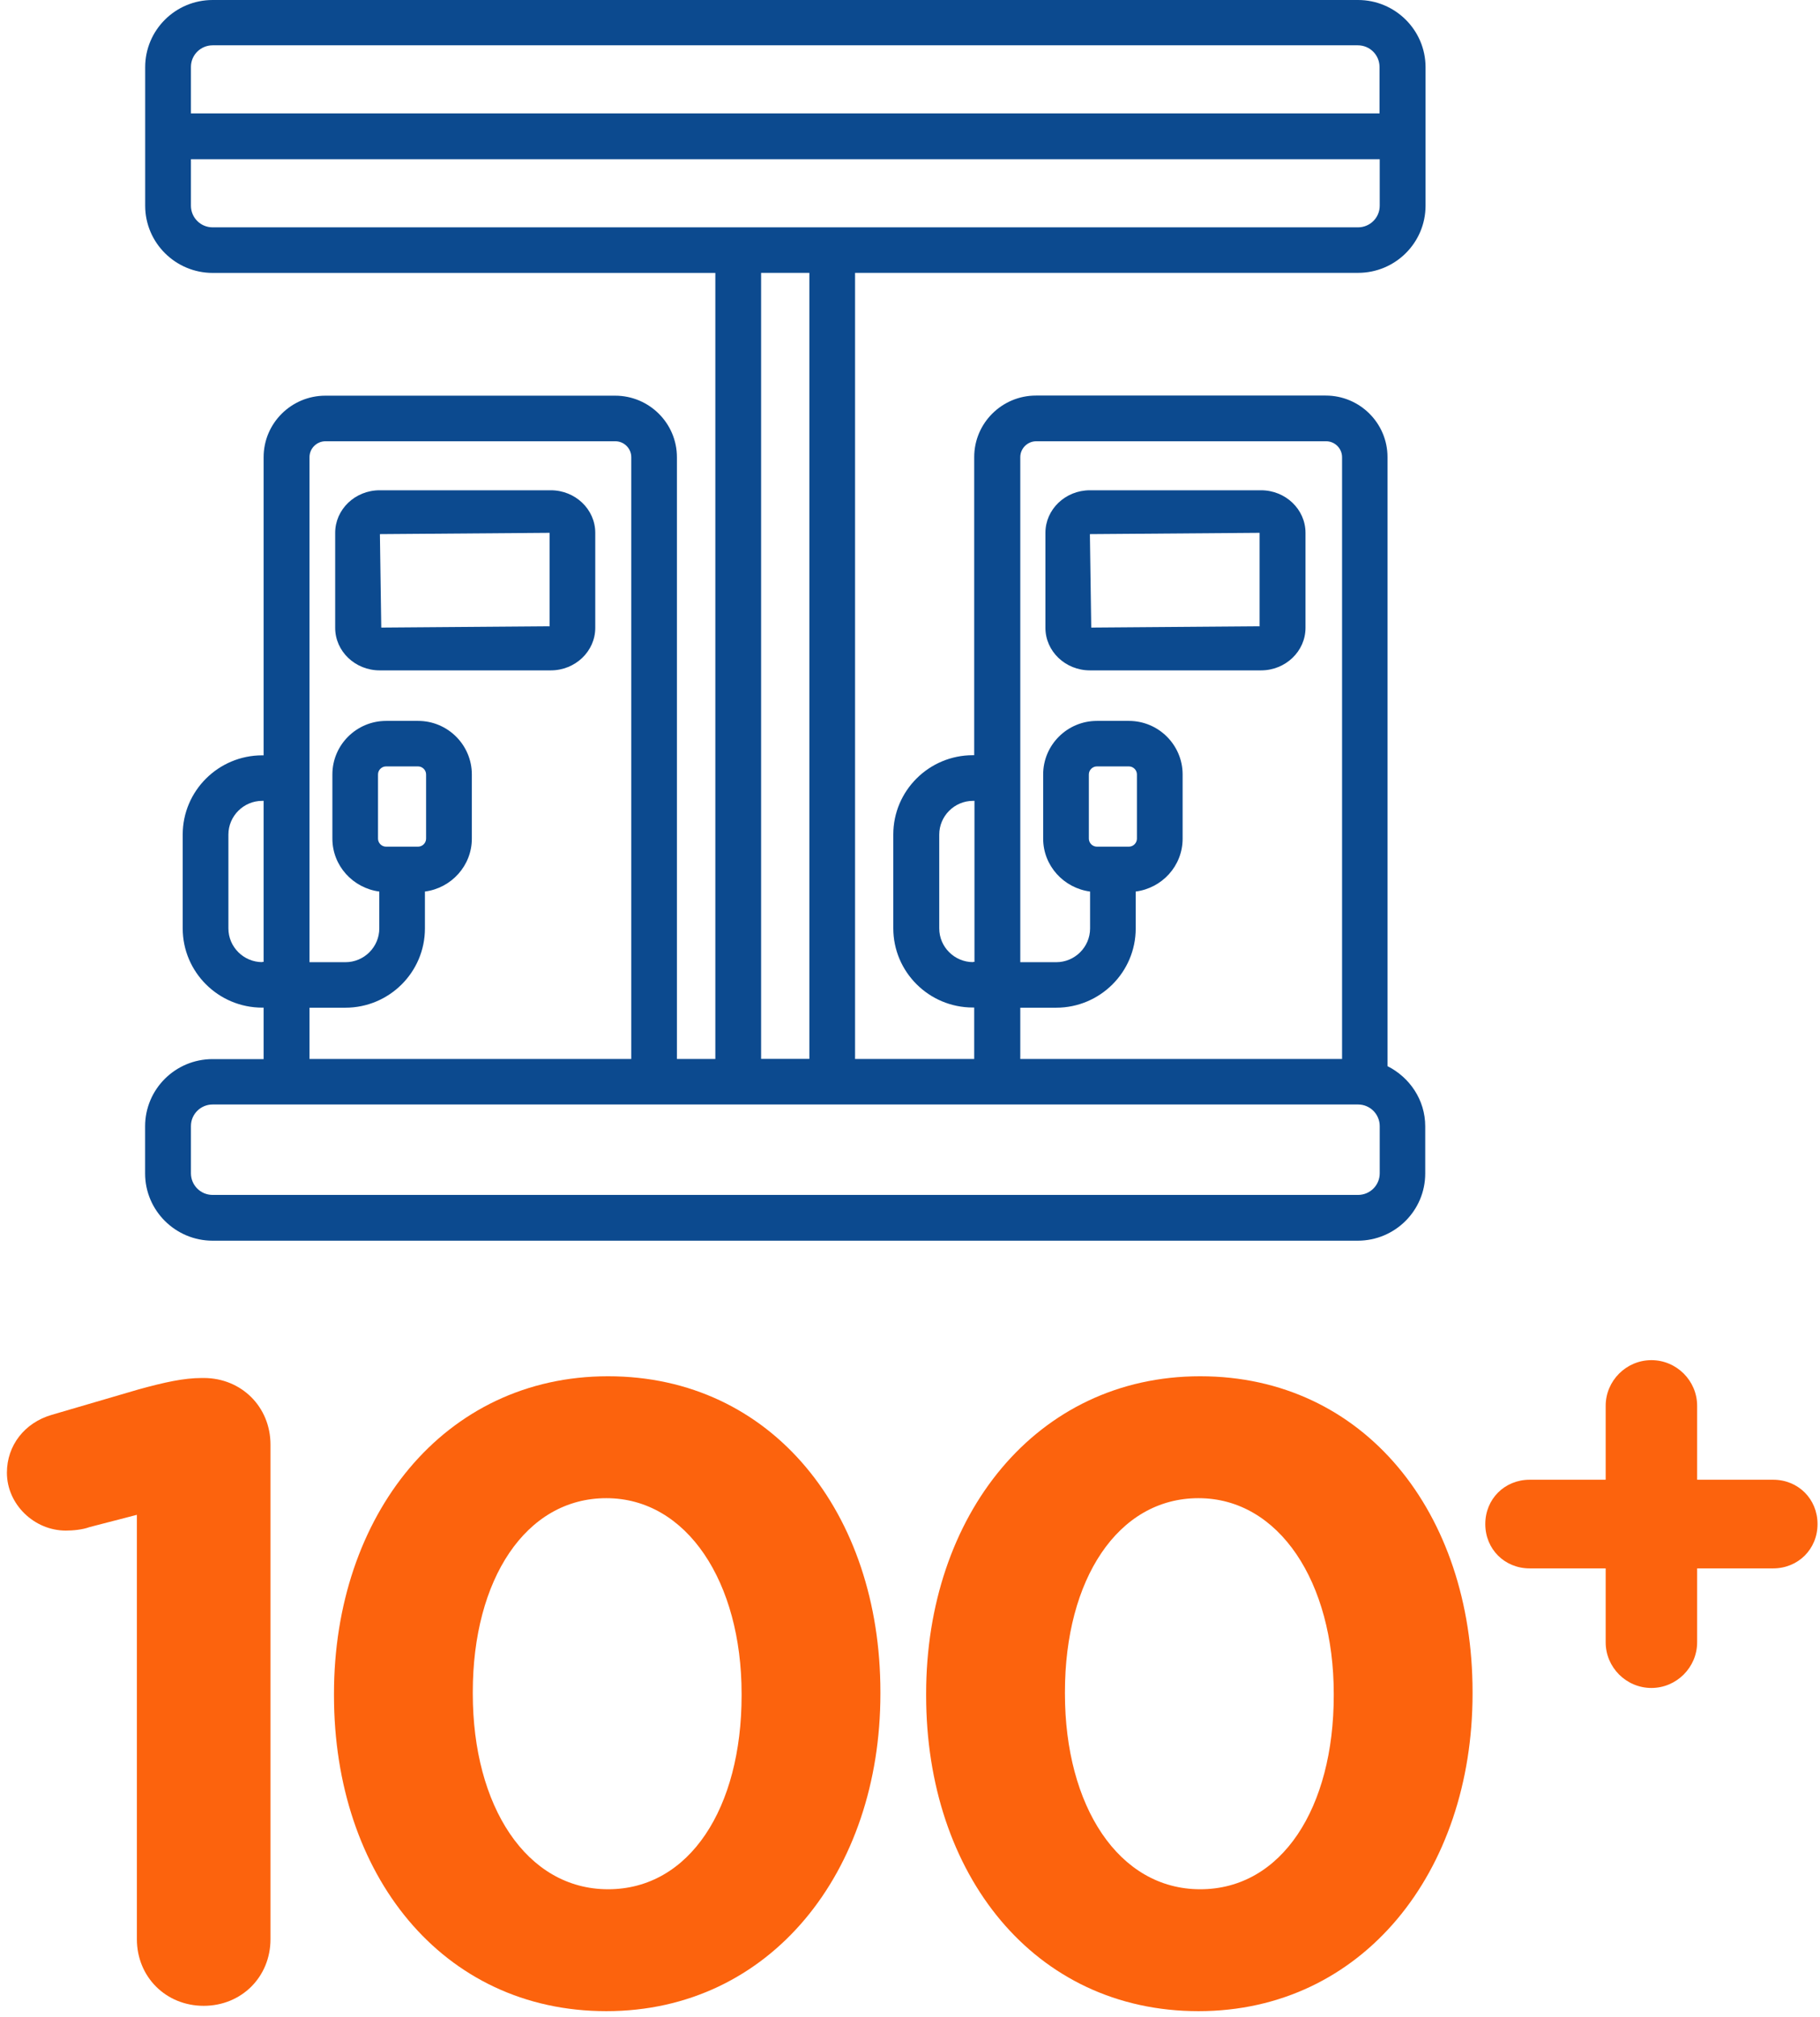
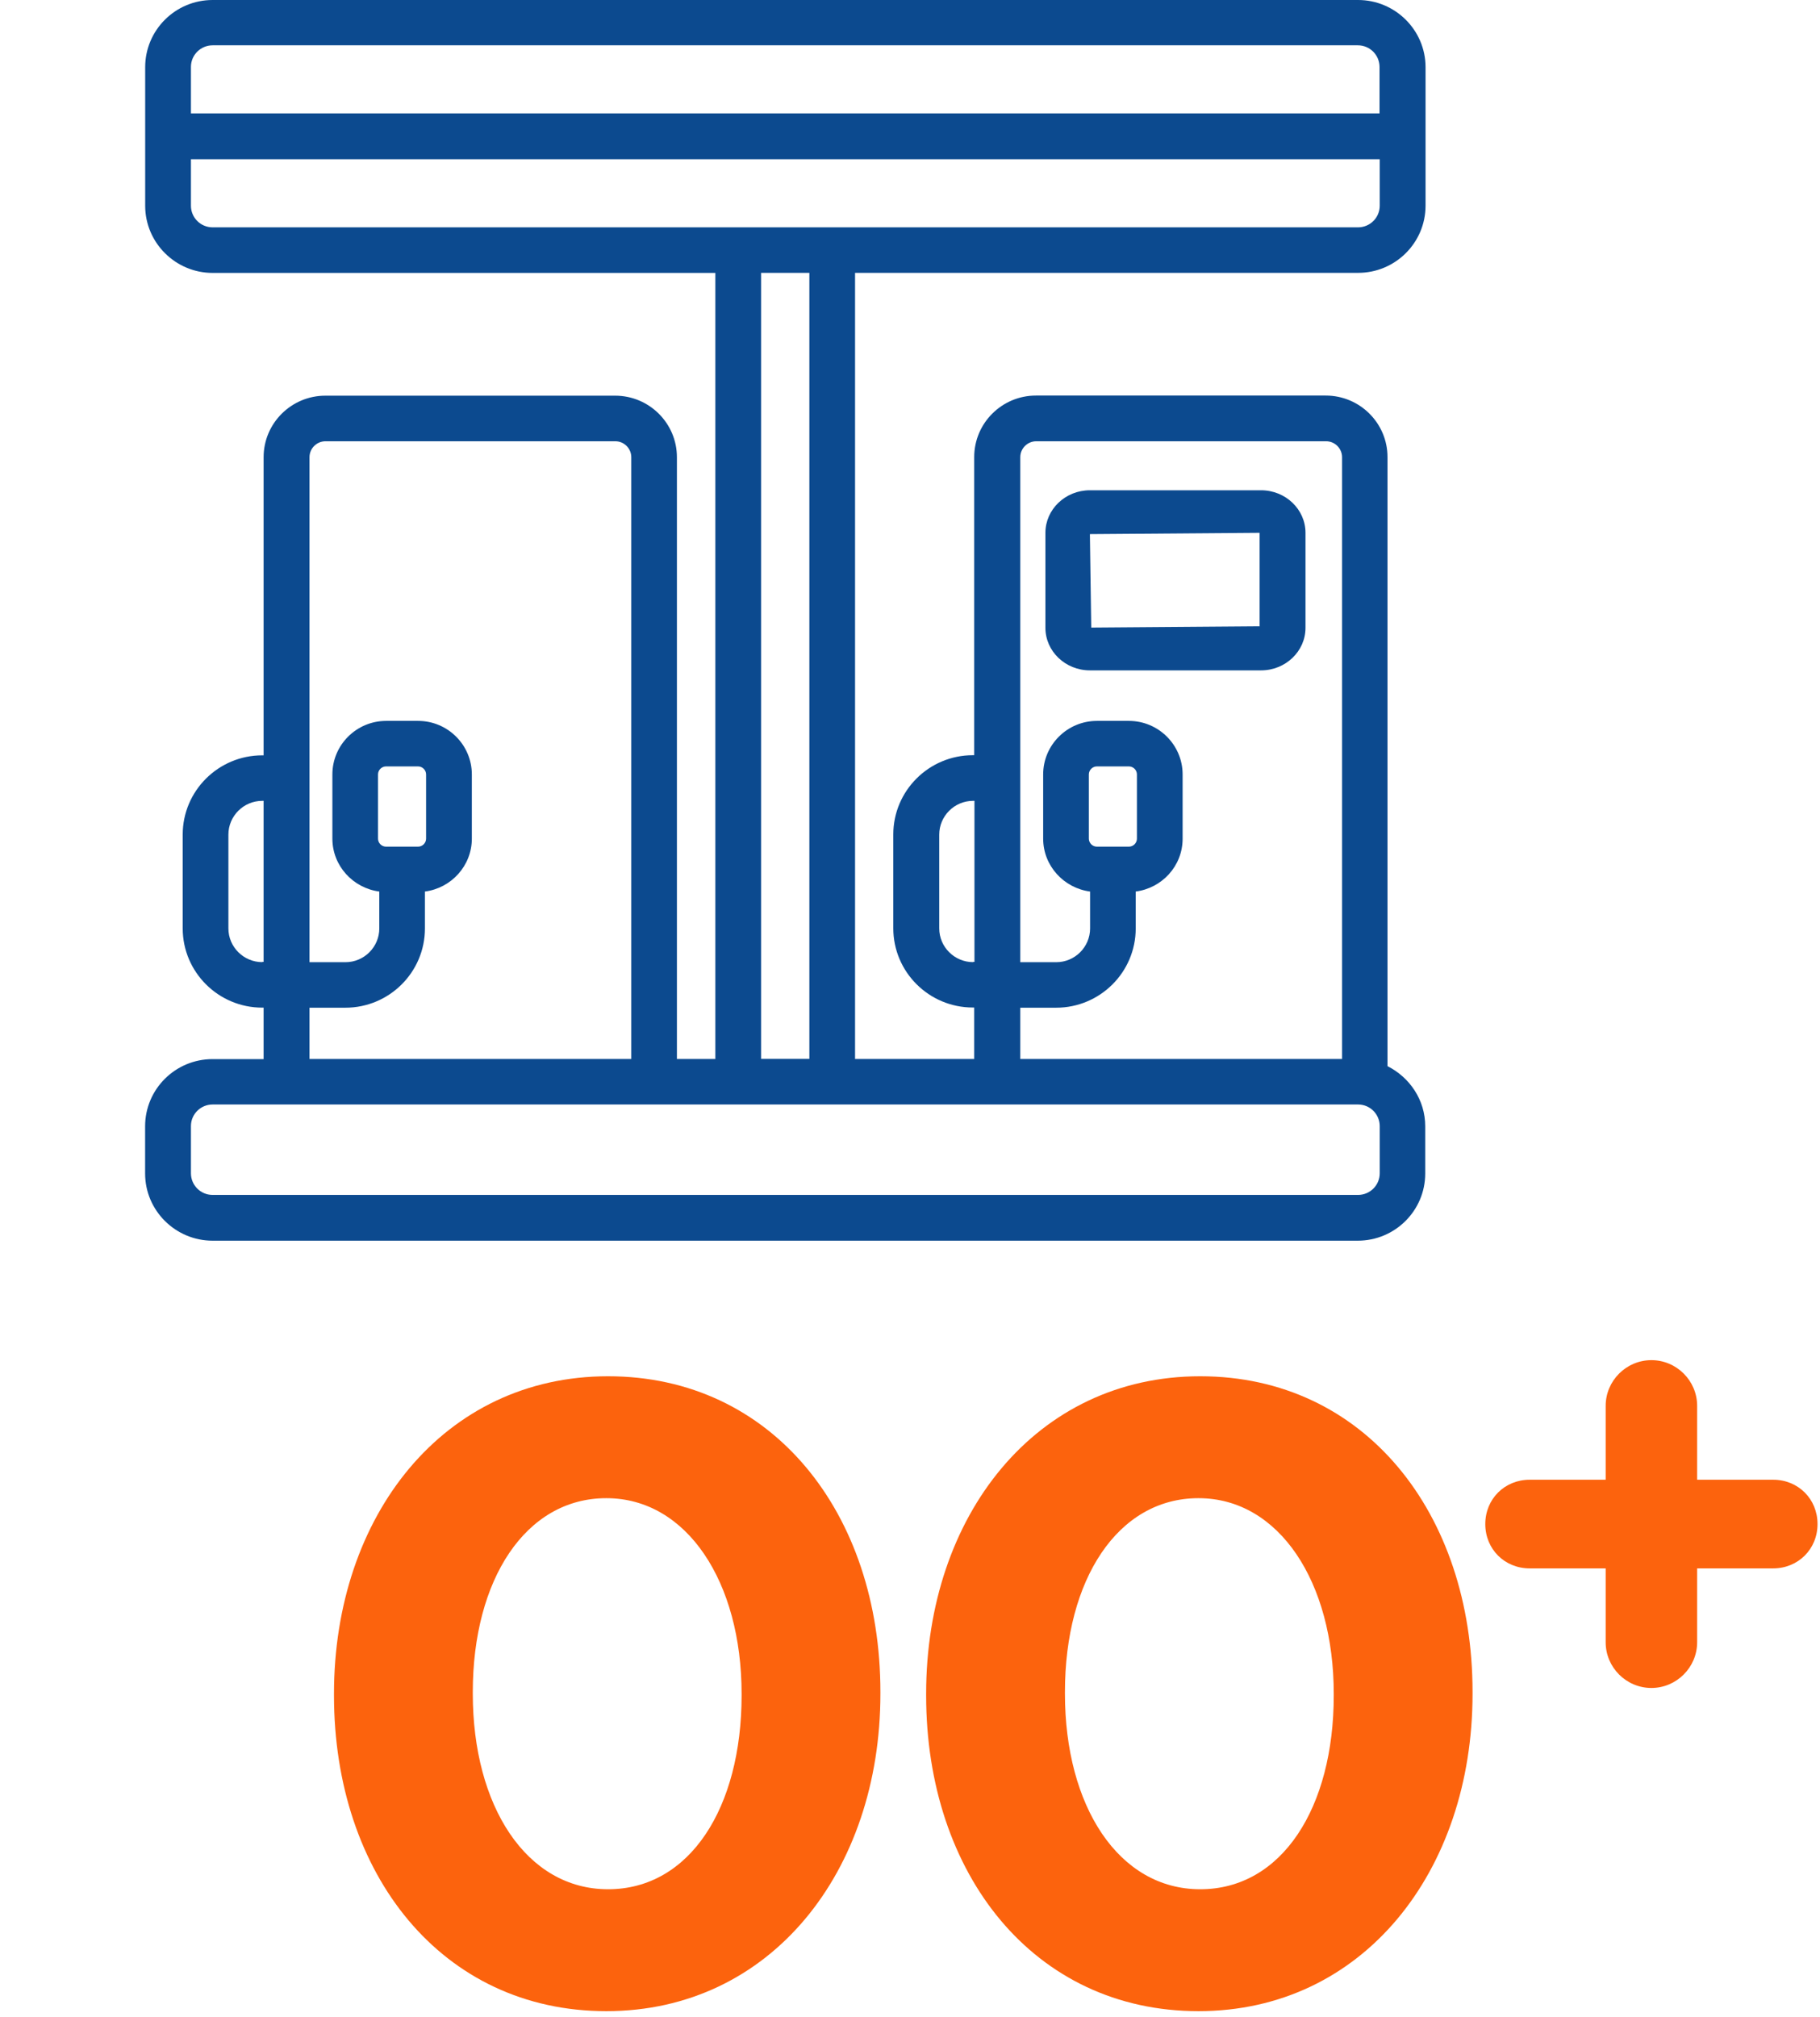
<svg xmlns="http://www.w3.org/2000/svg" width="250" height="277" viewBox="0 0 250 277" fill="none">
  <path d="M186.548 37.472C191.668 37.472 195.817 33.341 195.817 28.243V9.23C195.817 4.131 191.641 0 186.548 0H29.211C24.091 0 19.942 4.131 19.942 9.23V28.251C19.942 33.35 24.117 37.481 29.211 37.481H98.261V145.432H92.983V62.788C92.983 58.129 89.178 54.34 84.499 54.34H44.695C40.016 54.34 36.211 58.129 36.211 62.788V103.732H36.026C29.997 103.732 25.097 108.61 25.097 114.614V127.5C25.097 133.504 29.997 138.382 36.026 138.382H36.211V145.45H29.202C24.082 145.45 19.933 149.581 19.933 154.679V161.158C19.933 166.256 24.109 170.387 29.202 170.387H186.503C191.623 170.387 195.773 166.256 195.773 161.158V154.679C195.773 151.049 193.636 147.955 190.591 146.417V62.77C190.591 58.111 186.786 54.323 182.107 54.323H142.303C137.624 54.323 133.82 58.111 133.82 62.77V103.714H133.634C127.605 103.714 122.705 108.593 122.705 114.596V127.483C122.705 133.486 127.605 138.365 133.634 138.365H133.82V145.432H117.453V37.472H186.539H186.548ZM26.227 9.194C26.227 7.533 27.578 6.223 29.211 6.223H186.512C188.181 6.223 189.496 7.568 189.496 9.194V15.576H26.227V9.194ZM42.506 138.391H47.44C53.47 138.391 58.369 133.513 58.369 127.509V122.437C61.98 121.971 64.813 118.904 64.813 115.177V106.351C64.813 102.317 61.512 99.003 57.433 99.003H53.037C48.985 99.003 45.657 102.29 45.657 106.351V115.177C45.657 118.895 48.482 121.963 52.101 122.437V127.509C52.101 130.041 50.027 132.141 47.449 132.141H42.514V62.788C42.514 61.566 43.521 60.599 44.712 60.599H84.517C85.744 60.599 86.715 61.601 86.715 62.788V145.432H42.514V138.365V138.4L42.506 138.391ZM51.925 115.177V106.351C51.925 105.754 52.428 105.253 53.028 105.253H57.424C58.025 105.253 58.528 105.754 58.528 106.351V115.177C58.528 115.774 58.025 116.275 57.424 116.275H53.028C52.428 116.275 51.925 115.774 51.925 115.177ZM36.026 132.133C33.484 132.133 31.374 130.067 31.374 127.5V114.614C31.374 112.082 33.448 109.982 36.026 109.982H36.211V132.098H36.026V132.133ZM140.14 138.391H145.075C151.104 138.391 156.004 133.513 156.004 127.509V122.437C159.614 121.971 162.448 118.93 162.448 115.177V106.351C162.448 102.317 159.146 99.003 155.068 99.003H150.672C146.62 99.003 143.292 102.29 143.292 106.351V115.177C143.292 118.895 146.117 121.963 149.736 122.437V127.509C149.736 130.041 147.661 132.141 145.084 132.141H140.149V62.788C140.149 61.566 141.155 60.599 142.347 60.599H182.151C183.378 60.599 184.349 61.601 184.349 62.788V145.432H140.149V138.365V138.4L140.14 138.391ZM149.568 115.177V106.351C149.568 105.754 150.071 105.253 150.672 105.253H155.068C155.668 105.253 156.171 105.754 156.171 106.351V115.177C156.171 115.774 155.668 116.275 155.068 116.275H150.672C150.071 116.275 149.568 115.774 149.568 115.177ZM133.669 132.133C131.127 132.133 129.017 130.067 129.017 127.5V114.614C129.017 112.082 131.092 109.982 133.669 109.982H133.855V132.098H133.669V132.133ZM136.998 151.682H186.539C188.207 151.682 189.522 153.027 189.522 154.653V161.131C189.522 162.793 188.172 164.102 186.539 164.102H29.211C27.543 164.102 26.227 162.757 26.227 161.131V154.653C26.227 152.992 27.578 151.682 29.211 151.682H136.998ZM104.547 145.432V37.472H111.176V145.423H104.547V145.432ZM114.346 31.222H29.211C27.543 31.222 26.227 29.878 26.227 28.251V21.87H189.522V28.251C189.522 29.913 188.172 31.222 186.539 31.222H114.346Z" fill="#0C4A8F" />
-   <path d="M75.657 67.33H52.15C48.776 67.33 46.041 69.955 46.041 73.173V86.222C46.041 89.448 48.785 92.064 52.15 92.064H75.657C79.031 92.064 81.767 89.439 81.767 86.222V73.173C81.767 69.947 79.022 67.33 75.657 67.33ZM75.472 86.01L52.371 86.188L52.185 73.351L75.498 73.173V86.044L75.463 86.01H75.472Z" fill="#0C4A8F" />
  <path d="M173.218 67.33H149.71C146.337 67.33 143.601 69.955 143.601 73.173V86.222C143.601 89.448 146.345 92.064 149.71 92.064H173.218C176.591 92.064 179.327 89.439 179.327 86.222V73.173C179.327 69.947 176.582 67.33 173.218 67.33ZM172.996 86.01L149.896 86.188L149.71 73.351L173.023 73.173V86.044L172.987 86.01H172.996Z" fill="#0C4A8F" />
  <path d="M220.56 215.391H210.123C206.669 215.391 204.023 212.742 204.023 209.303C204.023 205.864 206.677 203.215 210.123 203.215H220.56V193.062C220.56 189.623 223.387 186.793 226.841 186.793C230.295 186.793 233.123 189.615 233.123 193.062V203.215H243.559C247.013 203.215 249.66 205.864 249.66 209.303C249.66 212.742 247.005 215.391 243.559 215.391H233.123V225.543C233.123 228.982 230.295 231.813 226.841 231.813C223.387 231.813 220.56 228.991 220.56 225.543V215.391Z" fill="#FC630D" />
-   <path d="M18.804 208.035L12.292 209.722C11.328 210.084 10 210.199 9.036 210.199C4.691 210.199 0.949 206.587 0.949 202.252C0.949 198.516 3.364 195.39 7.107 194.304L19.052 190.807C22.555 189.845 25.21 189.244 27.741 189.244H27.98C33.173 189.244 37.155 193.218 37.155 198.393V266.318C37.155 271.493 33.173 275.466 27.98 275.466C22.786 275.466 18.804 271.493 18.804 266.318V208.027V208.035Z" fill="#FC630D" />
  <path d="M45.877 232.841V232.602C45.877 208.151 60.962 189.006 83.525 189.006C106.088 189.006 120.935 207.797 120.935 232.364V232.602C120.935 257.054 105.849 276.199 83.286 276.199C60.723 276.199 45.877 257.408 45.877 232.841ZM101.867 232.841V232.602C101.867 217.308 94.382 205.749 83.286 205.749C72.19 205.749 64.944 216.946 64.944 232.364V232.602C64.944 248.02 72.305 259.456 83.525 259.456C94.745 259.456 101.867 248.259 101.867 232.841Z" fill="#FC630D" />
  <path d="M127.216 232.841V232.602C127.216 208.151 142.302 189.006 164.864 189.006C187.427 189.006 202.274 207.797 202.274 232.364V232.602C202.274 257.054 187.188 276.199 164.625 276.199C142.063 276.199 127.216 257.408 127.216 232.841ZM183.207 232.841V232.602C183.207 217.308 175.721 205.749 164.625 205.749C153.529 205.749 146.283 216.946 146.283 232.364V232.602C146.283 248.02 153.645 259.456 164.864 259.456C176.084 259.456 183.207 248.259 183.207 232.841Z" fill="#FC630D" />
</svg>